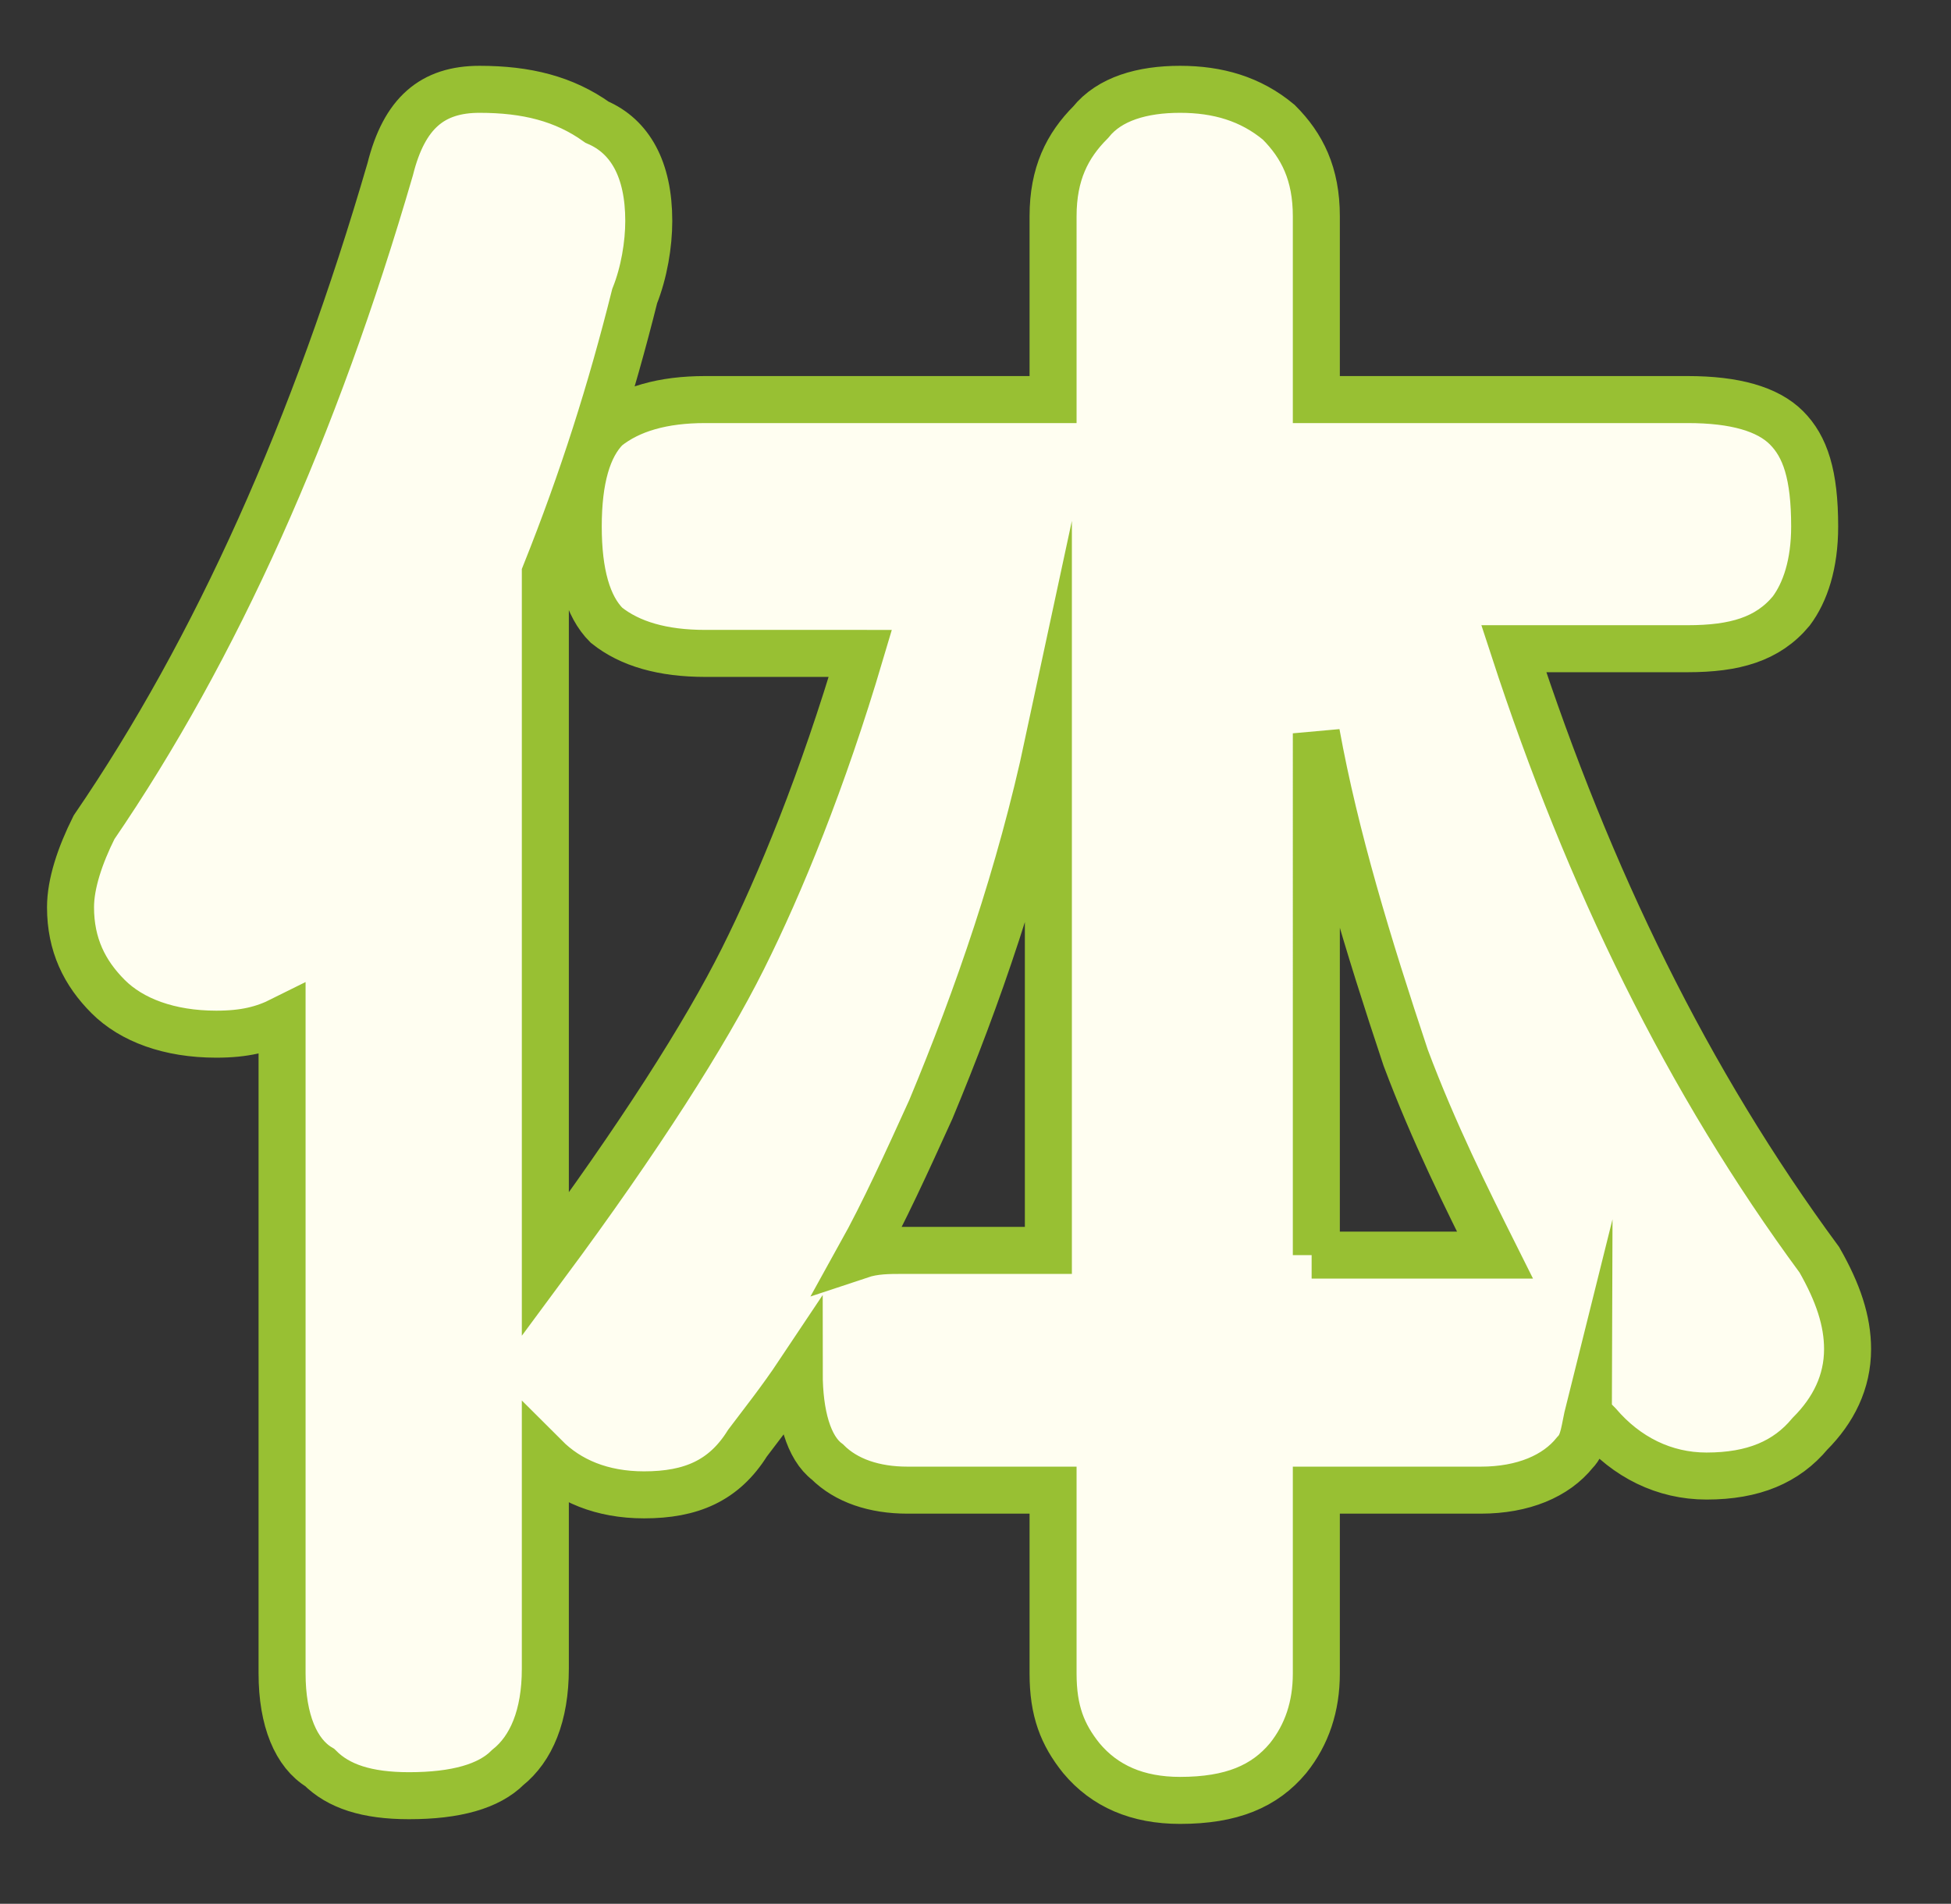
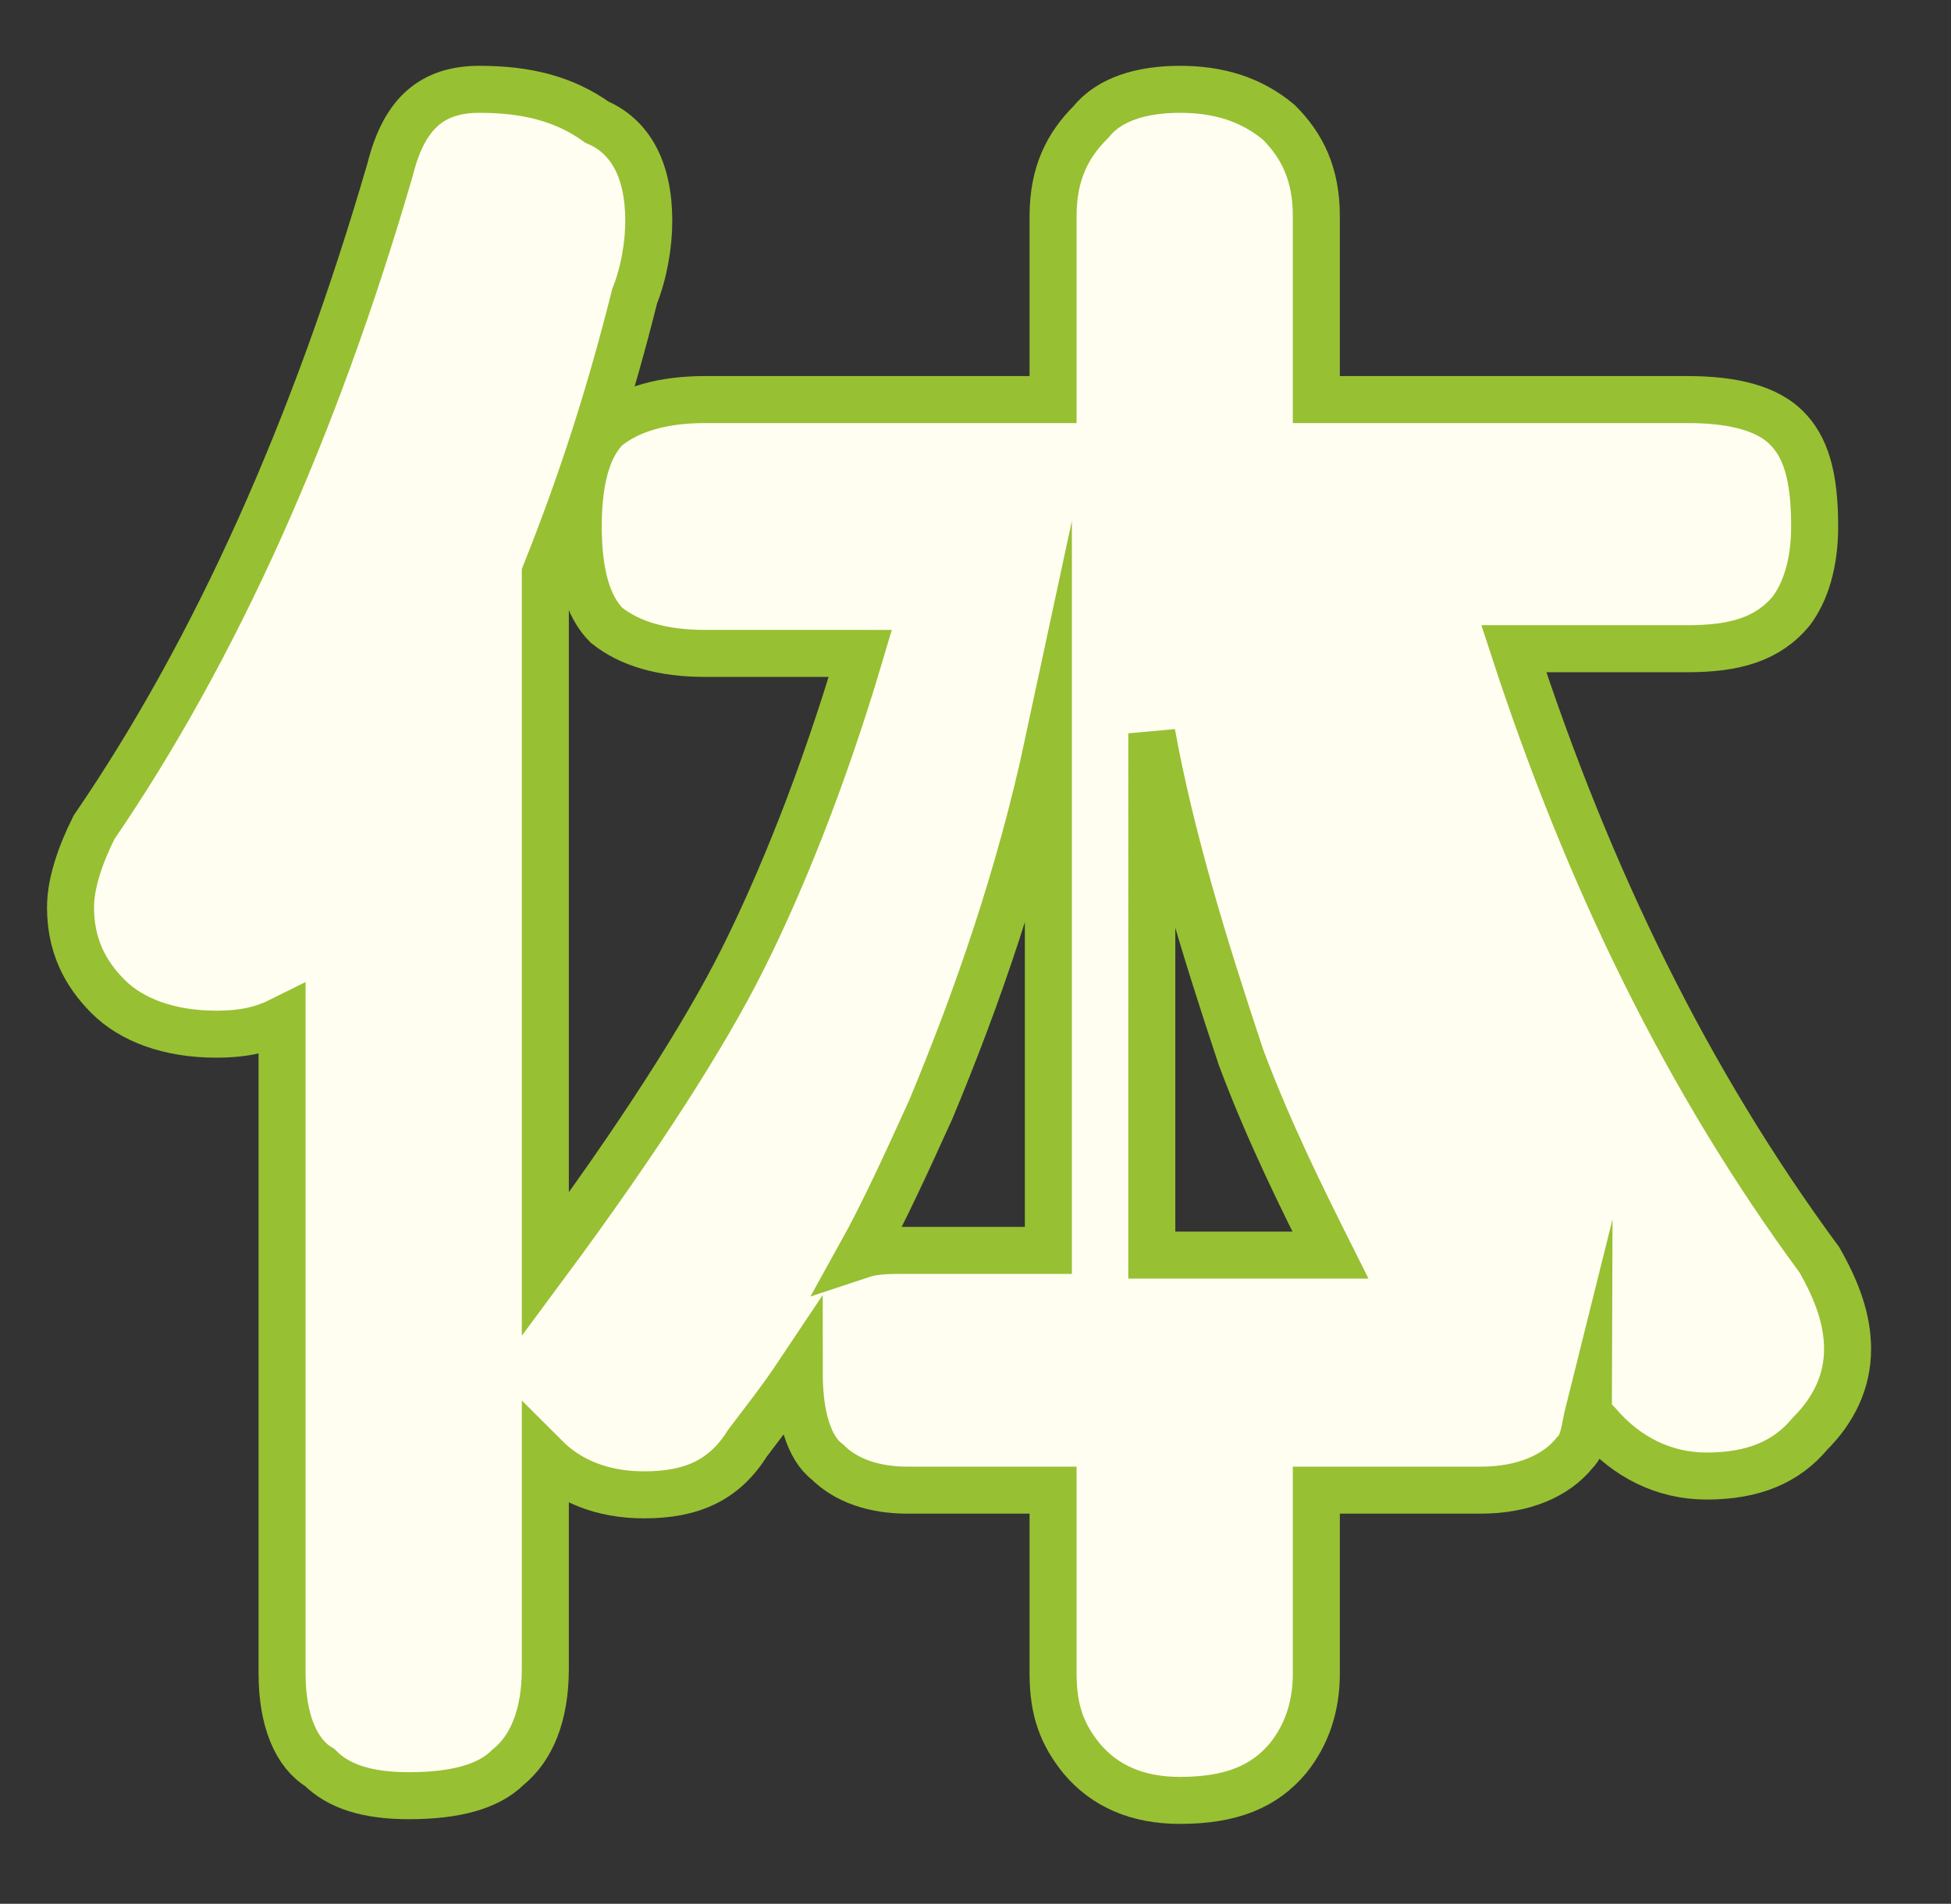
<svg xmlns="http://www.w3.org/2000/svg" version="1.1" id="レイヤー_1" x="0px" y="0px" viewBox="0 0 41.5 40.5" style="enable-background:new 0 0 41.5 40.5;" xml:space="preserve">
  <rect x="0" y="0" width="41.5" height="40.5" fill="#333333" stroke="none" />
  <style type="text/css">
	.st0{fill:#FFFEF1;stroke:#98C033;stroke-miterlimit:10;}
</style>
  <g>
-     <path class="st0" d="M15,8.5h7.4V4.6c0-0.9,0.3-1.5,0.8-2c0.4-0.5,1.1-0.7,1.9-0.7s1.5,0.2,2.1,0.7c0.5,0.5,0.8,1.1,0.8,2v3.9h7.9   c1,0,1.7,0.2,2.1,0.6c0.4,0.4,0.6,1,0.6,2.1c0,0.8-0.2,1.4-0.5,1.8c-0.5,0.6-1.2,0.8-2.2,0.8h-3.7c1.6,4.9,3.7,9.2,6.5,13   c0.4,0.7,0.6,1.3,0.6,1.9c0,0.7-0.3,1.3-0.8,1.8c-0.5,0.6-1.2,0.9-2.2,0.9c-0.9,0-1.7-0.4-2.3-1.1c-0.1-0.1-0.2-0.2-0.2-0.3   c-0.1,0.4-0.1,0.7-0.3,0.9c-0.4,0.5-1.1,0.8-2,0.8h-3.5v3.9c0,0.7-0.2,1.3-0.6,1.8c-0.5,0.6-1.2,0.9-2.3,0.9   c-0.9,0-1.6-0.3-2.1-0.9c-0.4-0.5-0.6-1-0.6-1.8v-3.9h-3.1c-0.7,0-1.3-0.2-1.7-0.6c-0.4-0.3-0.6-1-0.6-1.9   c-0.4,0.6-0.8,1.1-1.1,1.5c-0.5,0.8-1.2,1.1-2.2,1.1c-0.9,0-1.6-0.3-2.1-0.8v4.5c0,1-0.3,1.7-0.8,2.1c-0.4,0.4-1.1,0.6-2.1,0.6   c-0.9,0-1.5-0.2-1.9-0.6C6.3,37.3,6,36.6,6,35.6V21.7c-0.4,0.2-0.8,0.3-1.4,0.3c-1,0-1.8-0.3-2.3-0.8c-0.5-0.5-0.8-1.1-0.8-1.9   c0-0.5,0.2-1.1,0.5-1.7c2.6-3.8,4.7-8.5,6.3-14c0.3-1.2,0.9-1.7,1.9-1.7c1,0,1.8,0.2,2.5,0.7c0.7,0.3,1.1,1,1.1,2.1   c0,0.5-0.1,1.1-0.3,1.6c-0.5,2-1.1,3.9-1.9,5.9v14.7c2-2.7,3.4-4.9,4.2-6.5c0.8-1.6,1.7-3.8,2.5-6.5H15c-0.9,0-1.6-0.2-2.1-0.6   c-0.4-0.4-0.6-1.1-0.6-2.1c0-1,0.2-1.7,0.6-2.1C13.4,8.7,14.1,8.5,15,8.5z M18.3,26.7c0.3-0.1,0.6-0.1,0.9-0.1h3.1V15.8   c-0.6,2.8-1.5,5.4-2.5,7.8C19.3,24.7,18.8,25.8,18.3,26.7z M27.9,26.7h3.5c0.1,0,0.3,0,0.4,0c-0.6-1.2-1.3-2.6-1.9-4.2   c-0.8-2.4-1.5-4.7-1.9-6.9V26.7z" />
+     <path class="st0" d="M15,8.5h7.4V4.6c0-0.9,0.3-1.5,0.8-2c0.4-0.5,1.1-0.7,1.9-0.7s1.5,0.2,2.1,0.7c0.5,0.5,0.8,1.1,0.8,2v3.9h7.9   c1,0,1.7,0.2,2.1,0.6c0.4,0.4,0.6,1,0.6,2.1c0,0.8-0.2,1.4-0.5,1.8c-0.5,0.6-1.2,0.8-2.2,0.8h-3.7c1.6,4.9,3.7,9.2,6.5,13   c0.4,0.7,0.6,1.3,0.6,1.9c0,0.7-0.3,1.3-0.8,1.8c-0.5,0.6-1.2,0.9-2.2,0.9c-0.9,0-1.7-0.4-2.3-1.1c-0.1-0.1-0.2-0.2-0.2-0.3   c-0.1,0.4-0.1,0.7-0.3,0.9c-0.4,0.5-1.1,0.8-2,0.8h-3.5v3.9c0,0.7-0.2,1.3-0.6,1.8c-0.5,0.6-1.2,0.9-2.3,0.9   c-0.9,0-1.6-0.3-2.1-0.9c-0.4-0.5-0.6-1-0.6-1.8v-3.9h-3.1c-0.7,0-1.3-0.2-1.7-0.6c-0.4-0.3-0.6-1-0.6-1.9   c-0.4,0.6-0.8,1.1-1.1,1.5c-0.5,0.8-1.2,1.1-2.2,1.1c-0.9,0-1.6-0.3-2.1-0.8v4.5c0,1-0.3,1.7-0.8,2.1c-0.4,0.4-1.1,0.6-2.1,0.6   c-0.9,0-1.5-0.2-1.9-0.6C6.3,37.3,6,36.6,6,35.6V21.7c-0.4,0.2-0.8,0.3-1.4,0.3c-1,0-1.8-0.3-2.3-0.8c-0.5-0.5-0.8-1.1-0.8-1.9   c0-0.5,0.2-1.1,0.5-1.7c2.6-3.8,4.7-8.5,6.3-14c0.3-1.2,0.9-1.7,1.9-1.7c1,0,1.8,0.2,2.5,0.7c0.7,0.3,1.1,1,1.1,2.1   c0,0.5-0.1,1.1-0.3,1.6c-0.5,2-1.1,3.9-1.9,5.9v14.7c2-2.7,3.4-4.9,4.2-6.5c0.8-1.6,1.7-3.8,2.5-6.5H15c-0.9,0-1.6-0.2-2.1-0.6   c-0.4-0.4-0.6-1.1-0.6-2.1c0-1,0.2-1.7,0.6-2.1C13.4,8.7,14.1,8.5,15,8.5z M18.3,26.7c0.3-0.1,0.6-0.1,0.9-0.1h3.1V15.8   c-0.6,2.8-1.5,5.4-2.5,7.8C19.3,24.7,18.8,25.8,18.3,26.7z M27.9,26.7c0.1,0,0.3,0,0.4,0c-0.6-1.2-1.3-2.6-1.9-4.2   c-0.8-2.4-1.5-4.7-1.9-6.9V26.7z" />
  </g>
  <g>
</g>
  <g>
</g>
  <g>
</g>
  <g>
</g>
  <g>
</g>
  <g>
</g>
</svg>